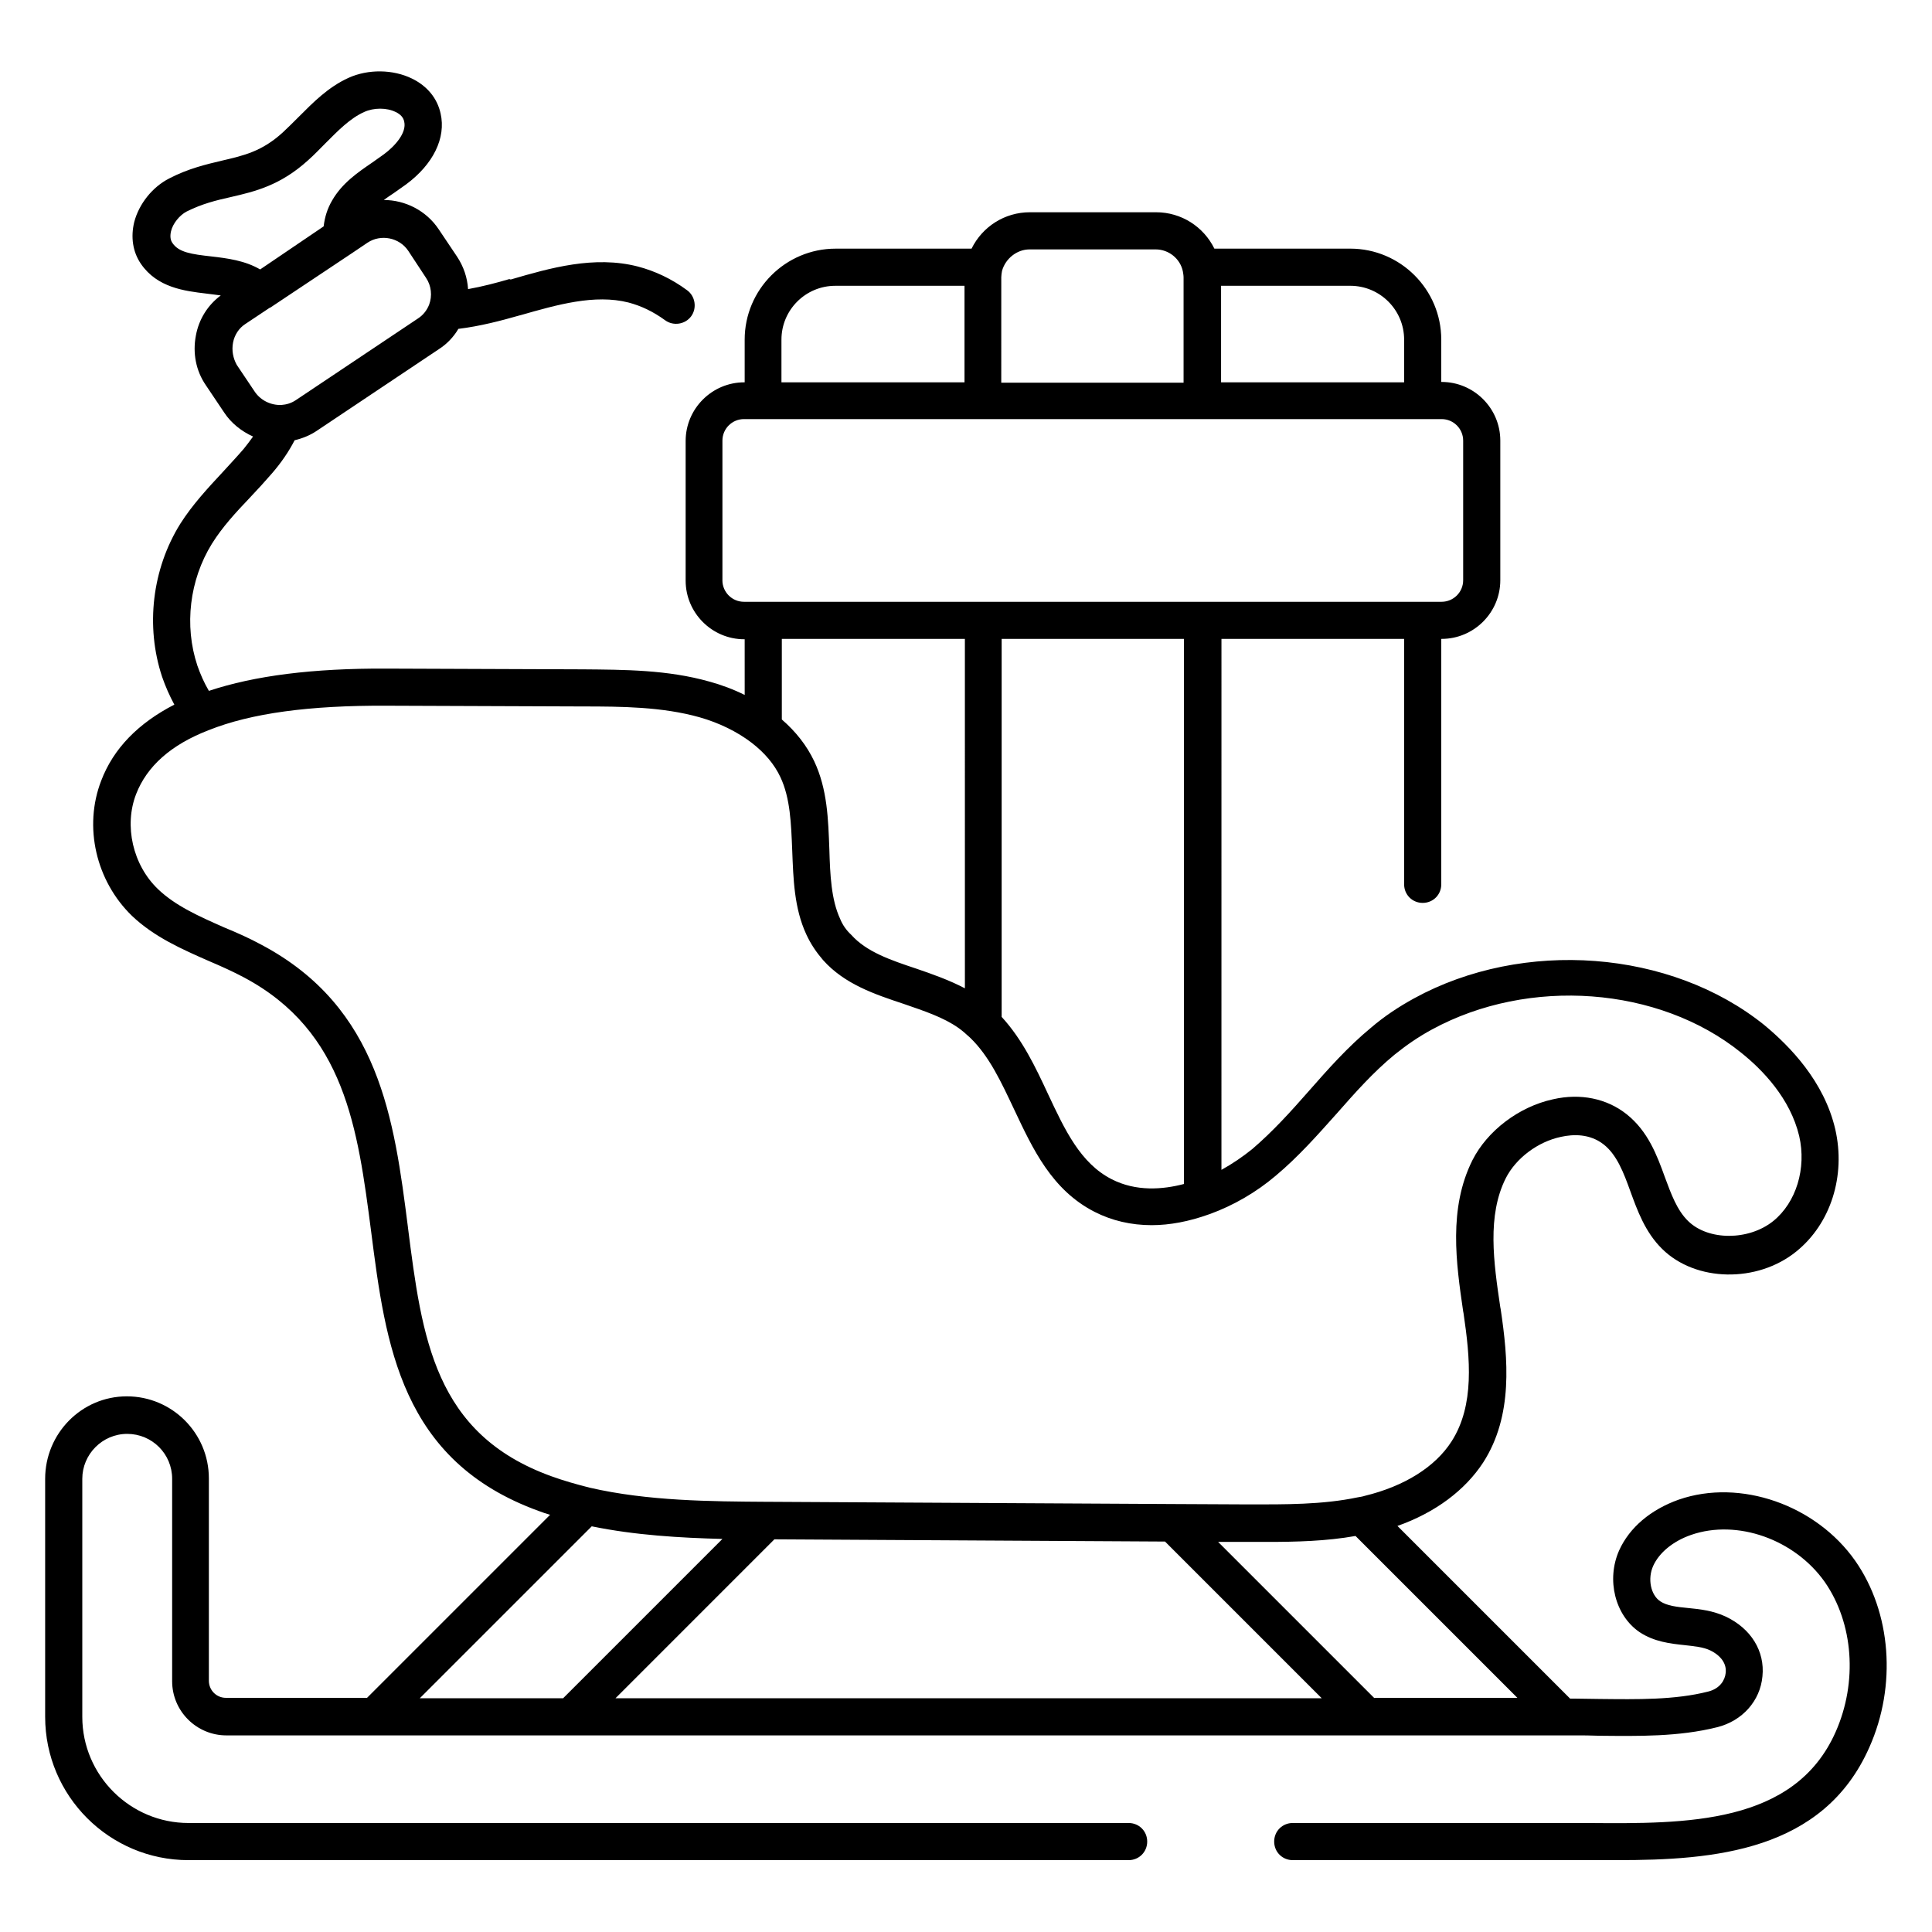
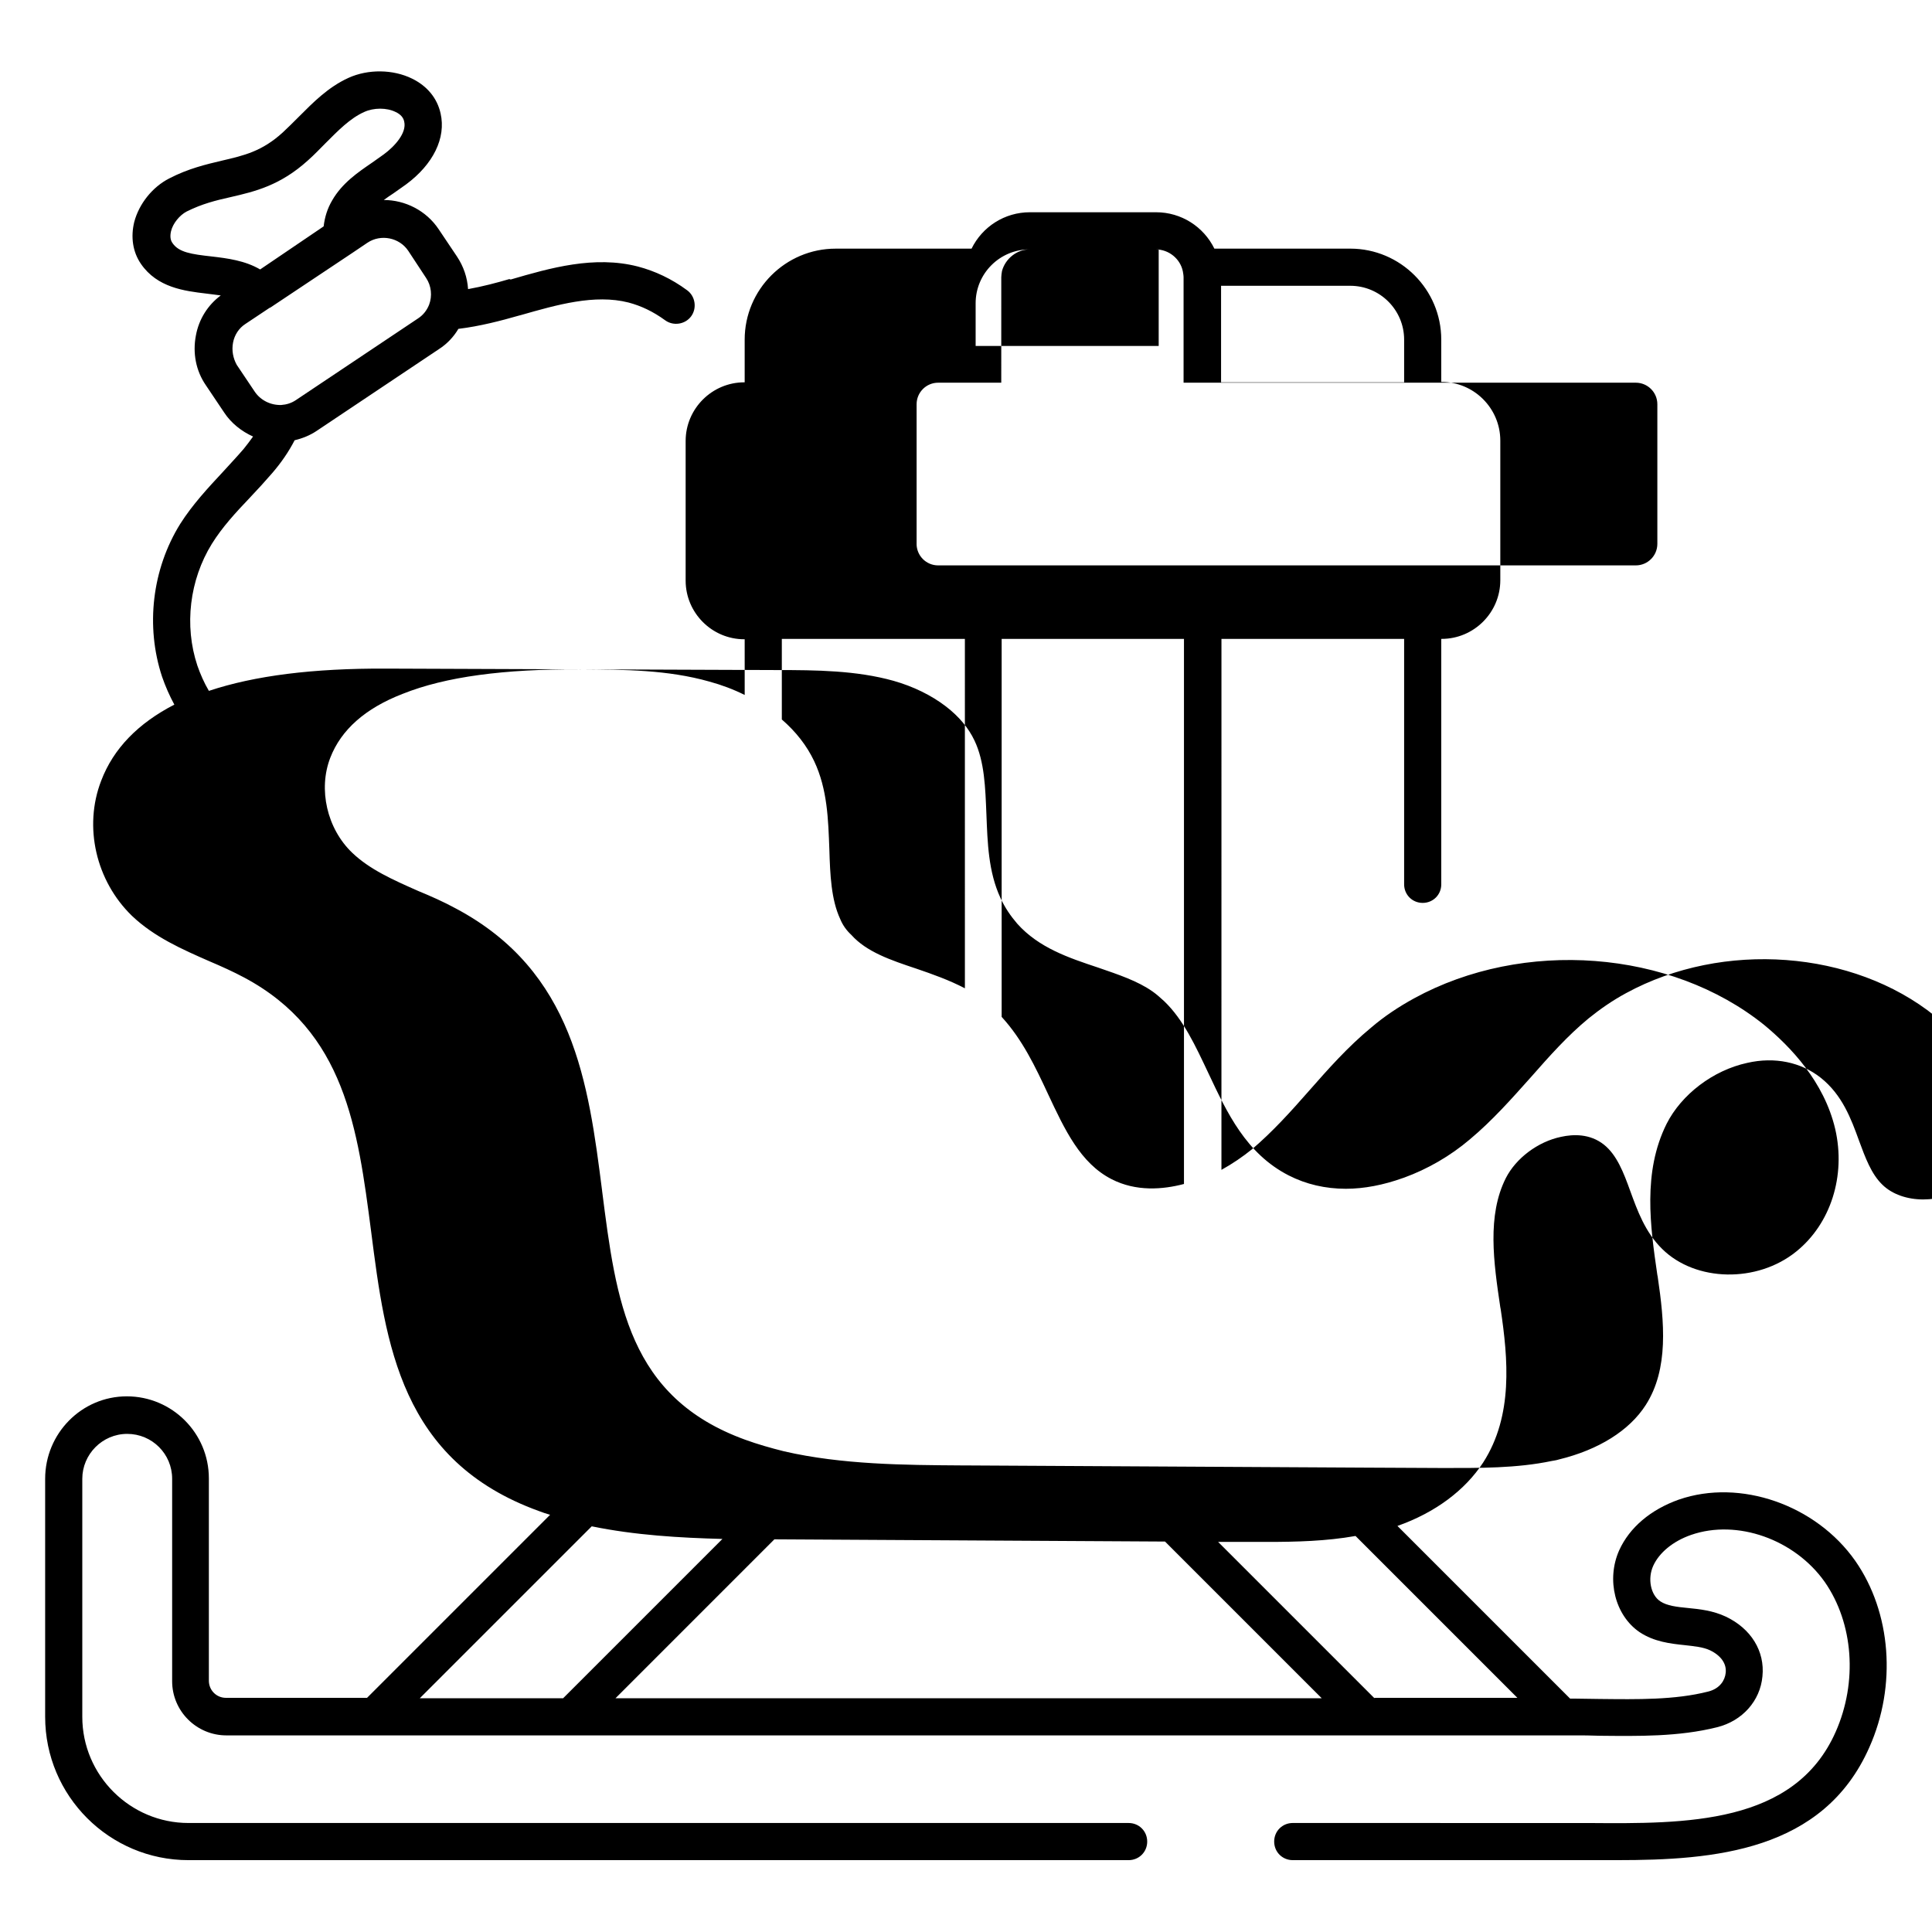
<svg xmlns="http://www.w3.org/2000/svg" fill="#000000" width="800px" height="800px" version="1.1" viewBox="144 144 512 512">
-   <path d="m588.93 541.4c-7.477 2.656-13.086 7.379-15.844 13.48-3.445 7.773-1.082 17.219 5.41 21.648 3.836 2.559 8.168 3.051 11.906 3.445 2.559 0.297 4.922 0.492 6.789 1.379 2.856 1.379 4.43 3.543 4.133 6.004-0.195 1.871-1.477 4.133-4.625 4.922-8.855 2.262-18.895 2.066-28.633 1.969-2.363 0-4.625-0.098-6.887-0.098h-1.082l-45.758-45.758c10.035-3.543 17.91-9.445 22.73-16.828 7.969-12.398 6.594-27.453 4.625-40.641l-0.098-0.492c-1.77-11.906-3.543-24.305 1.477-34.242 2.656-5.215 8.461-9.645 14.66-10.922 3.148-0.688 7.578-0.887 11.316 2.066 3.445 2.754 5.215 7.379 6.988 12.301 1.871 5.117 3.938 10.922 8.461 15.352 8.855 8.758 25.191 9.055 35.523 0.688 9.152-7.379 13.188-20.074 10.332-32.473-2.953-12.594-11.906-21.844-18.793-27.551-24.797-19.977-63.863-22.926-92.793-7.086-4.133 2.262-7.969 4.82-11.414 7.773-6.199 5.117-11.414 11.02-16.434 16.727-4.922 5.609-9.645 10.824-15.055 15.449-2.559 2.066-5.312 3.938-8.168 5.512l0.004-140.71h48.41v65.043c0 2.754 2.164 4.922 4.922 4.922 2.754 0 4.922-2.164 4.922-4.922v-65.043h0.098c8.562 0 15.547-6.988 15.547-15.547v-37c0-8.562-6.988-15.547-15.547-15.547h-0.102v-11.219c0-13.285-10.824-24.109-24.109-24.109h-36.016c-2.848-5.805-8.754-9.641-15.445-9.641h-33.457c-6.691 0-12.594 3.836-15.449 9.645h-36.016c-13.285 0-24.109 10.824-24.109 24.109v11.316h-0.098c-8.562 0-15.547 6.988-15.547 15.547v37c0 8.562 6.988 15.547 15.547 15.547h0.098l0.004 14.758c-2.953-1.477-6.102-2.656-9.348-3.543-11.121-3.148-22.535-3.148-33.555-3.246l-52.055-0.195c-19.484-0.098-34.934 1.871-47.035 5.902-1.277-2.164-2.262-4.43-3.051-6.691-3.543-10.629-2.066-22.73 3.836-32.273 2.754-4.43 6.297-8.266 10.137-12.301 1.969-2.066 3.938-4.231 5.902-6.496 2.363-2.754 4.328-5.609 5.902-8.66 2.066-0.492 4.035-1.277 5.805-2.461l32.375-21.648c2.164-1.379 3.938-3.246 5.215-5.41 5.707-0.688 11.316-2.164 16.137-3.543l0.395-0.098c9.645-2.754 19.582-5.609 28.535-3.344 3.344 0.887 6.496 2.363 9.742 4.723 2.164 1.574 5.312 1.082 6.887-1.082 1.574-2.164 1.082-5.312-1.082-6.887-4.133-3.051-8.562-5.117-13.086-6.297-11.512-2.953-23.223 0.395-33.652 3.445l-0.391-0.105c-3.344 0.984-7.086 1.969-10.922 2.656-0.195-3.051-1.18-6.004-2.953-8.66l-4.82-7.184c-3.344-5.019-8.953-7.773-14.562-7.773 0.789-0.59 1.672-1.18 2.559-1.77 1.082-0.789 2.262-1.574 3.344-2.363 7.184-5.312 10.629-12.301 9.152-18.793-0.887-4.035-3.543-7.281-7.578-9.25-5.019-2.461-11.609-2.559-16.828-0.195-5.41 2.461-9.348 6.496-13.188 10.332-1.477 1.477-2.856 2.856-4.231 4.133-5.512 5.019-10.234 6.102-16.137 7.477-4.133 0.984-8.855 2.066-13.973 4.723-4.43 2.262-7.969 6.691-9.25 11.512-0.984 4.035-0.395 7.969 1.77 11.121 4.328 6.297 11.512 7.184 17.32 7.871 1.277 0.195 2.656 0.297 3.836 0.492-3.445 2.559-5.805 6.297-6.594 10.629-0.887 4.625 0 9.348 2.656 13.188l4.82 7.184c1.871 2.856 4.625 5.019 7.676 6.394-0.789 1.082-1.574 2.164-2.461 3.246-1.77 2.066-3.641 4.035-5.512 6.102-3.938 4.231-8.07 8.66-11.316 13.777-7.477 12.004-9.25 27.16-4.82 40.539 0.887 2.559 1.969 5.019 3.246 7.379-9.543 4.922-16.137 11.609-19.387 20.172-4.723 12.203-1.379 26.566 8.168 35.816 5.902 5.609 13.285 8.855 20.469 12.004 3.246 1.379 6.297 2.754 9.25 4.328 26.766 14.27 30.109 40.051 33.652 67.305 3.836 29.914 7.773 60.812 44.477 74.094 0.984 0.395 1.969 0.688 2.953 0.984l-48.512 48.512h-37.391c-2.559 0-4.527-2.066-4.527-4.527v-53.629c0-12.004-9.742-21.746-21.746-21.746-11.996 0.008-21.641 9.848-21.641 21.855v63.074c0 20.961 17.023 37.984 37.984 37.984h249.15c2.754 0 4.922-2.164 4.922-4.922 0-2.754-2.164-4.922-4.922-4.922h-249.15c-15.449 0-28.141-12.594-28.141-28.141v-63.074c0-6.496 5.312-11.906 11.906-11.906s11.906 5.312 11.906 11.906v53.629c0 7.969 6.496 14.367 14.367 14.367h357.19c2.164 0 4.43 0 6.691 0.098 10.332 0.098 20.961 0.297 31.191-2.262 6.691-1.672 11.414-6.988 12.004-13.48 0.688-6.691-3.051-12.695-9.742-15.844-3.344-1.574-6.887-1.969-9.938-2.262-3.051-0.297-5.609-0.59-7.379-1.77-2.559-1.672-3.445-6.004-1.871-9.445 1.574-3.445 5.215-6.496 10.035-8.168 12.203-4.231 27.453 1.18 35.426 12.496 7.578 10.922 8.758 26.469 2.856 39.754-10.922 24.602-39.852 24.305-65.336 24.109h-6.988l-71.535-0.008c-2.754 0-4.922 2.164-4.922 4.922 0 2.754 2.164 4.922 4.922 4.922h71.535 6.887 7.578c25.586 0 54.613-2.262 66.812-29.914 7.281-16.336 5.805-35.719-3.738-49.398-10.426-14.859-30.5-21.848-46.738-16.238zm-399.21-332.98c-0.59-0.789-0.688-1.871-0.395-3.148 0.492-2.066 2.262-4.231 4.133-5.215 4.133-2.066 7.773-2.953 11.711-3.836 6.394-1.477 13.086-3.051 20.469-9.742 1.672-1.477 3.148-3.051 4.625-4.527 3.344-3.344 6.496-6.594 10.234-8.266 2.559-1.18 6.004-1.18 8.363 0 1.277 0.59 2.066 1.477 2.262 2.559 0.688 2.953-2.461 6.496-5.41 8.66-0.984 0.688-1.969 1.379-3.051 2.164-3.738 2.559-7.969 5.41-10.629 10.035-1.277 2.164-1.969 4.43-2.262 6.887l-16.828 11.414c-4.035-2.363-8.66-2.953-12.891-3.445-5.316-0.59-8.66-1.078-10.332-3.539zm16.039 26.371c0.395-2.066 1.574-3.836 3.246-4.922l6.496-4.328h0.098l21.844-14.562 3.938-2.656c3.543-2.363 8.461-1.379 10.824 2.164l4.723 7.184c1.379 2.066 1.672 4.723 0.789 7.086-0.59 1.477-1.574 2.754-2.953 3.641l-32.375 21.648c-1.18 0.789-2.461 1.18-3.836 1.277-2.754 0.098-5.41-1.18-6.988-3.445l-4.82-7.184c-0.984-1.77-1.379-3.836-0.984-5.902zm95.055 313.7c11.512 2.363 23.418 3.051 34.637 3.344l-42.215 42.215h-37.984zm48.41 3.445 103.52 0.59 41.523 41.523h-187.15zm159.02 42.113-41.426-41.426h8.07 4.922c7.676 0 15.645-0.195 23.418-1.574l42.902 42.902h-37.887zm-141.6-206.54c-2.363-5.117-2.656-11.609-2.856-18.402-0.297-7.871-0.492-15.941-4.035-23.418-1.969-4.133-4.82-7.773-8.562-11.02v-21.352h48.512l0.004 92.594c-4.133-2.164-8.562-3.738-12.891-5.215-6.789-2.262-13.188-4.43-17.219-8.953-1.281-1.184-2.266-2.559-2.953-4.234zm42.805-74.191h48.316v144.45c-5.609 1.477-12.695 2.066-19.188-1.277-8.266-4.231-12.398-13.086-16.828-22.535-3.344-7.184-6.789-14.465-12.301-20.469zm106.66-79.312v11.316h-48.512v-25.586h34.242c7.875 0.004 14.27 6.398 14.27 14.27zm-99.285-23.91h33.457c3.445 0 6.496 2.461 7.184 5.805 0.098 0.59 0.195 1.082 0.195 1.672v27.848h-48.316l0.004-27.945c0-0.492 0.098-1.082 0.195-1.672 0.887-3.246 3.938-5.707 7.281-5.707zm-51.461 9.645h34.242v25.586h-48.512v-11.32c0-7.871 6.394-14.266 14.27-14.266zm-29.914 78.031v-37c0-3.148 2.559-5.707 5.707-5.707h184.89c3.148 0 5.707 2.559 5.707 5.707v37c0 3.148-2.559 5.707-5.707 5.707h-184.9c-3.144 0-5.703-2.559-5.703-5.707zm-83.348 171.41c-3.641-28.535-7.477-58.156-38.77-74.785-3.246-1.77-6.594-3.246-9.938-4.625-6.691-2.953-12.891-5.707-17.516-10.137-6.691-6.394-9.055-16.828-5.805-25.191 2.856-7.379 9.25-13.086 19.188-16.926 11.316-4.527 26.766-6.594 47.133-6.496l52.055 0.195c10.332 0 21.059 0.098 30.898 2.856 5.215 1.477 10.035 3.836 13.875 6.789 3.445 2.656 6.004 5.707 7.578 9.055 2.656 5.609 2.856 12.398 3.148 19.484 0.297 7.477 0.492 15.254 3.738 22.238 1.18 2.559 2.656 4.723 4.43 6.789 5.707 6.394 13.676 9.055 21.352 11.609 5.41 1.871 10.527 3.543 14.562 6.394 0.984 0.688 1.969 1.574 3.051 2.559 5.117 4.922 8.266 11.809 11.711 19.09 4.922 10.43 9.938 21.254 21.254 27.059 4.625 2.363 9.742 3.543 15.152 3.543 4.82 0 9.938-0.984 15.152-2.856 0.098 0 0.195-0.098 0.297-0.098 6.199-2.262 12.203-5.707 17.418-10.137 6.004-5.019 11.121-10.824 16.137-16.434 5.019-5.707 9.742-11.02 15.352-15.645 3.051-2.461 6.297-4.723 9.938-6.691 25.684-13.973 60.121-11.414 81.867 6.102 5.805 4.625 13.086 12.203 15.449 22.141 1.969 8.562-0.789 17.613-6.887 22.535-6.496 5.215-17.219 5.215-22.535 0-2.953-2.856-4.527-7.184-6.199-11.711-2.066-5.707-4.43-12.102-10.137-16.629-5.215-4.133-12.203-5.609-19.484-3.938-9.055 1.969-17.418 8.363-21.352 16.137-6.394 12.793-4.328 27.258-2.461 40.051l0.098 0.492c1.77 12.004 2.953 24.402-3.148 33.949-4.328 6.789-12.496 11.906-23.027 14.465-0.59 0.195-1.277 0.297-1.871 0.395-9.348 1.969-19.285 1.871-28.93 1.871l-20.074-0.098-107.16-0.59h-0.492c-14.762-0.098-31.488-0.195-46.84-3.738-3.543-0.887-6.988-1.871-10.234-3.051-30.988-11.215-34.234-36.605-37.977-66.023z" />
+   <path d="m588.93 541.4c-7.477 2.656-13.086 7.379-15.844 13.48-3.445 7.773-1.082 17.219 5.41 21.648 3.836 2.559 8.168 3.051 11.906 3.445 2.559 0.297 4.922 0.492 6.789 1.379 2.856 1.379 4.43 3.543 4.133 6.004-0.195 1.871-1.477 4.133-4.625 4.922-8.855 2.262-18.895 2.066-28.633 1.969-2.363 0-4.625-0.098-6.887-0.098h-1.082l-45.758-45.758c10.035-3.543 17.91-9.445 22.73-16.828 7.969-12.398 6.594-27.453 4.625-40.641l-0.098-0.492c-1.77-11.906-3.543-24.305 1.477-34.242 2.656-5.215 8.461-9.645 14.66-10.922 3.148-0.688 7.578-0.887 11.316 2.066 3.445 2.754 5.215 7.379 6.988 12.301 1.871 5.117 3.938 10.922 8.461 15.352 8.855 8.758 25.191 9.055 35.523 0.688 9.152-7.379 13.188-20.074 10.332-32.473-2.953-12.594-11.906-21.844-18.793-27.551-24.797-19.977-63.863-22.926-92.793-7.086-4.133 2.262-7.969 4.82-11.414 7.773-6.199 5.117-11.414 11.02-16.434 16.727-4.922 5.609-9.645 10.824-15.055 15.449-2.559 2.066-5.312 3.938-8.168 5.512l0.004-140.71h48.41v65.043c0 2.754 2.164 4.922 4.922 4.922 2.754 0 4.922-2.164 4.922-4.922v-65.043h0.098c8.562 0 15.547-6.988 15.547-15.547v-37c0-8.562-6.988-15.547-15.547-15.547h-0.102v-11.219c0-13.285-10.824-24.109-24.109-24.109h-36.016c-2.848-5.805-8.754-9.641-15.445-9.641h-33.457c-6.691 0-12.594 3.836-15.449 9.645h-36.016c-13.285 0-24.109 10.824-24.109 24.109v11.316h-0.098c-8.562 0-15.547 6.988-15.547 15.547v37c0 8.562 6.988 15.547 15.547 15.547h0.098l0.004 14.758c-2.953-1.477-6.102-2.656-9.348-3.543-11.121-3.148-22.535-3.148-33.555-3.246l-52.055-0.195c-19.484-0.098-34.934 1.871-47.035 5.902-1.277-2.164-2.262-4.43-3.051-6.691-3.543-10.629-2.066-22.73 3.836-32.273 2.754-4.43 6.297-8.266 10.137-12.301 1.969-2.066 3.938-4.231 5.902-6.496 2.363-2.754 4.328-5.609 5.902-8.66 2.066-0.492 4.035-1.277 5.805-2.461l32.375-21.648c2.164-1.379 3.938-3.246 5.215-5.41 5.707-0.688 11.316-2.164 16.137-3.543l0.395-0.098c9.645-2.754 19.582-5.609 28.535-3.344 3.344 0.887 6.496 2.363 9.742 4.723 2.164 1.574 5.312 1.082 6.887-1.082 1.574-2.164 1.082-5.312-1.082-6.887-4.133-3.051-8.562-5.117-13.086-6.297-11.512-2.953-23.223 0.395-33.652 3.445l-0.391-0.105c-3.344 0.984-7.086 1.969-10.922 2.656-0.195-3.051-1.18-6.004-2.953-8.66l-4.82-7.184c-3.344-5.019-8.953-7.773-14.562-7.773 0.789-0.59 1.672-1.18 2.559-1.77 1.082-0.789 2.262-1.574 3.344-2.363 7.184-5.312 10.629-12.301 9.152-18.793-0.887-4.035-3.543-7.281-7.578-9.25-5.019-2.461-11.609-2.559-16.828-0.195-5.41 2.461-9.348 6.496-13.188 10.332-1.477 1.477-2.856 2.856-4.231 4.133-5.512 5.019-10.234 6.102-16.137 7.477-4.133 0.984-8.855 2.066-13.973 4.723-4.43 2.262-7.969 6.691-9.25 11.512-0.984 4.035-0.395 7.969 1.77 11.121 4.328 6.297 11.512 7.184 17.32 7.871 1.277 0.195 2.656 0.297 3.836 0.492-3.445 2.559-5.805 6.297-6.594 10.629-0.887 4.625 0 9.348 2.656 13.188l4.82 7.184c1.871 2.856 4.625 5.019 7.676 6.394-0.789 1.082-1.574 2.164-2.461 3.246-1.77 2.066-3.641 4.035-5.512 6.102-3.938 4.231-8.07 8.66-11.316 13.777-7.477 12.004-9.25 27.16-4.82 40.539 0.887 2.559 1.969 5.019 3.246 7.379-9.543 4.922-16.137 11.609-19.387 20.172-4.723 12.203-1.379 26.566 8.168 35.816 5.902 5.609 13.285 8.855 20.469 12.004 3.246 1.379 6.297 2.754 9.25 4.328 26.766 14.27 30.109 40.051 33.652 67.305 3.836 29.914 7.773 60.812 44.477 74.094 0.984 0.395 1.969 0.688 2.953 0.984l-48.512 48.512h-37.391c-2.559 0-4.527-2.066-4.527-4.527v-53.629c0-12.004-9.742-21.746-21.746-21.746-11.996 0.008-21.641 9.848-21.641 21.855v63.074c0 20.961 17.023 37.984 37.984 37.984h249.15c2.754 0 4.922-2.164 4.922-4.922 0-2.754-2.164-4.922-4.922-4.922h-249.15c-15.449 0-28.141-12.594-28.141-28.141v-63.074c0-6.496 5.312-11.906 11.906-11.906s11.906 5.312 11.906 11.906v53.629c0 7.969 6.496 14.367 14.367 14.367h357.19c2.164 0 4.43 0 6.691 0.098 10.332 0.098 20.961 0.297 31.191-2.262 6.691-1.672 11.414-6.988 12.004-13.48 0.688-6.691-3.051-12.695-9.742-15.844-3.344-1.574-6.887-1.969-9.938-2.262-3.051-0.297-5.609-0.59-7.379-1.77-2.559-1.672-3.445-6.004-1.871-9.445 1.574-3.445 5.215-6.496 10.035-8.168 12.203-4.231 27.453 1.18 35.426 12.496 7.578 10.922 8.758 26.469 2.856 39.754-10.922 24.602-39.852 24.305-65.336 24.109h-6.988l-71.535-0.008c-2.754 0-4.922 2.164-4.922 4.922 0 2.754 2.164 4.922 4.922 4.922h71.535 6.887 7.578c25.586 0 54.613-2.262 66.812-29.914 7.281-16.336 5.805-35.719-3.738-49.398-10.426-14.859-30.5-21.848-46.738-16.238zm-399.21-332.98c-0.59-0.789-0.688-1.871-0.395-3.148 0.492-2.066 2.262-4.231 4.133-5.215 4.133-2.066 7.773-2.953 11.711-3.836 6.394-1.477 13.086-3.051 20.469-9.742 1.672-1.477 3.148-3.051 4.625-4.527 3.344-3.344 6.496-6.594 10.234-8.266 2.559-1.18 6.004-1.18 8.363 0 1.277 0.59 2.066 1.477 2.262 2.559 0.688 2.953-2.461 6.496-5.41 8.66-0.984 0.688-1.969 1.379-3.051 2.164-3.738 2.559-7.969 5.41-10.629 10.035-1.277 2.164-1.969 4.43-2.262 6.887l-16.828 11.414c-4.035-2.363-8.66-2.953-12.891-3.445-5.316-0.59-8.66-1.078-10.332-3.539zm16.039 26.371c0.395-2.066 1.574-3.836 3.246-4.922l6.496-4.328h0.098l21.844-14.562 3.938-2.656c3.543-2.363 8.461-1.379 10.824 2.164l4.723 7.184c1.379 2.066 1.672 4.723 0.789 7.086-0.59 1.477-1.574 2.754-2.953 3.641l-32.375 21.648c-1.18 0.789-2.461 1.18-3.836 1.277-2.754 0.098-5.41-1.18-6.988-3.445l-4.82-7.184c-0.984-1.77-1.379-3.836-0.984-5.902zm95.055 313.7c11.512 2.363 23.418 3.051 34.637 3.344l-42.215 42.215h-37.984zm48.41 3.445 103.52 0.59 41.523 41.523h-187.15zm159.02 42.113-41.426-41.426h8.07 4.922c7.676 0 15.645-0.195 23.418-1.574l42.902 42.902h-37.887zm-141.6-206.54c-2.363-5.117-2.656-11.609-2.856-18.402-0.297-7.871-0.492-15.941-4.035-23.418-1.969-4.133-4.82-7.773-8.562-11.02v-21.352h48.512l0.004 92.594c-4.133-2.164-8.562-3.738-12.891-5.215-6.789-2.262-13.188-4.43-17.219-8.953-1.281-1.184-2.266-2.559-2.953-4.234zm42.805-74.191h48.316v144.45c-5.609 1.477-12.695 2.066-19.188-1.277-8.266-4.231-12.398-13.086-16.828-22.535-3.344-7.184-6.789-14.465-12.301-20.469zm106.66-79.312v11.316h-48.512v-25.586h34.242c7.875 0.004 14.27 6.398 14.27 14.27zm-99.285-23.91h33.457c3.445 0 6.496 2.461 7.184 5.805 0.098 0.59 0.195 1.082 0.195 1.672v27.848h-48.316l0.004-27.945c0-0.492 0.098-1.082 0.195-1.672 0.887-3.246 3.938-5.707 7.281-5.707zh34.242v25.586h-48.512v-11.32c0-7.871 6.394-14.266 14.27-14.266zm-29.914 78.031v-37c0-3.148 2.559-5.707 5.707-5.707h184.89c3.148 0 5.707 2.559 5.707 5.707v37c0 3.148-2.559 5.707-5.707 5.707h-184.9c-3.144 0-5.703-2.559-5.703-5.707zm-83.348 171.41c-3.641-28.535-7.477-58.156-38.77-74.785-3.246-1.77-6.594-3.246-9.938-4.625-6.691-2.953-12.891-5.707-17.516-10.137-6.691-6.394-9.055-16.828-5.805-25.191 2.856-7.379 9.25-13.086 19.188-16.926 11.316-4.527 26.766-6.594 47.133-6.496l52.055 0.195c10.332 0 21.059 0.098 30.898 2.856 5.215 1.477 10.035 3.836 13.875 6.789 3.445 2.656 6.004 5.707 7.578 9.055 2.656 5.609 2.856 12.398 3.148 19.484 0.297 7.477 0.492 15.254 3.738 22.238 1.18 2.559 2.656 4.723 4.43 6.789 5.707 6.394 13.676 9.055 21.352 11.609 5.41 1.871 10.527 3.543 14.562 6.394 0.984 0.688 1.969 1.574 3.051 2.559 5.117 4.922 8.266 11.809 11.711 19.09 4.922 10.43 9.938 21.254 21.254 27.059 4.625 2.363 9.742 3.543 15.152 3.543 4.82 0 9.938-0.984 15.152-2.856 0.098 0 0.195-0.098 0.297-0.098 6.199-2.262 12.203-5.707 17.418-10.137 6.004-5.019 11.121-10.824 16.137-16.434 5.019-5.707 9.742-11.02 15.352-15.645 3.051-2.461 6.297-4.723 9.938-6.691 25.684-13.973 60.121-11.414 81.867 6.102 5.805 4.625 13.086 12.203 15.449 22.141 1.969 8.562-0.789 17.613-6.887 22.535-6.496 5.215-17.219 5.215-22.535 0-2.953-2.856-4.527-7.184-6.199-11.711-2.066-5.707-4.43-12.102-10.137-16.629-5.215-4.133-12.203-5.609-19.484-3.938-9.055 1.969-17.418 8.363-21.352 16.137-6.394 12.793-4.328 27.258-2.461 40.051l0.098 0.492c1.77 12.004 2.953 24.402-3.148 33.949-4.328 6.789-12.496 11.906-23.027 14.465-0.59 0.195-1.277 0.297-1.871 0.395-9.348 1.969-19.285 1.871-28.93 1.871l-20.074-0.098-107.16-0.59h-0.492c-14.762-0.098-31.488-0.195-46.84-3.738-3.543-0.887-6.988-1.871-10.234-3.051-30.988-11.215-34.234-36.605-37.977-66.023z" />
</svg>